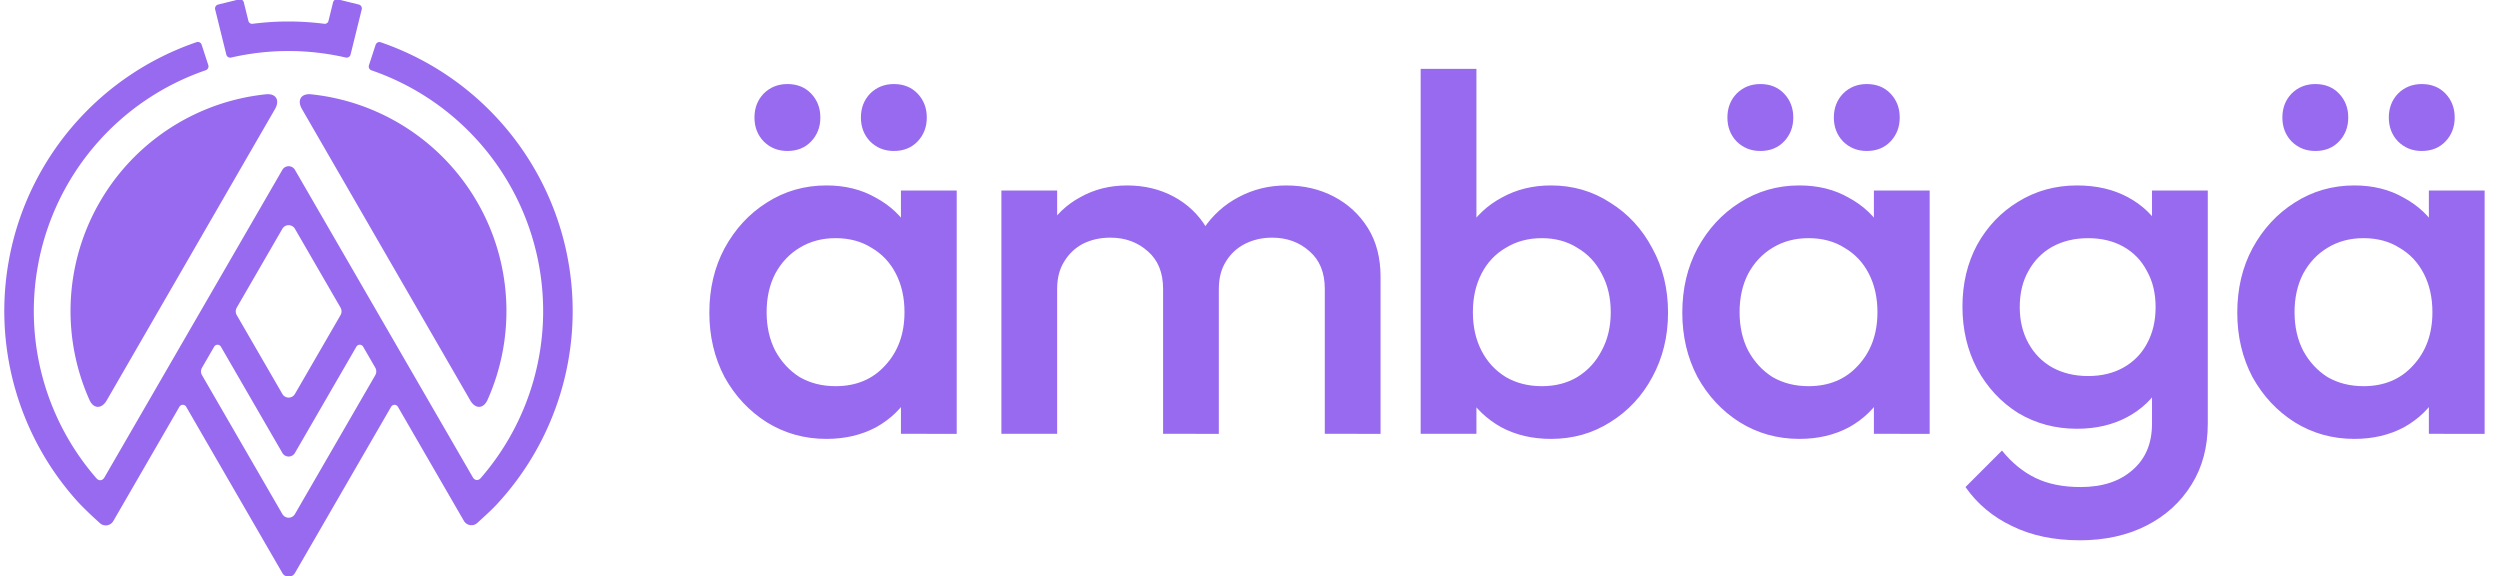
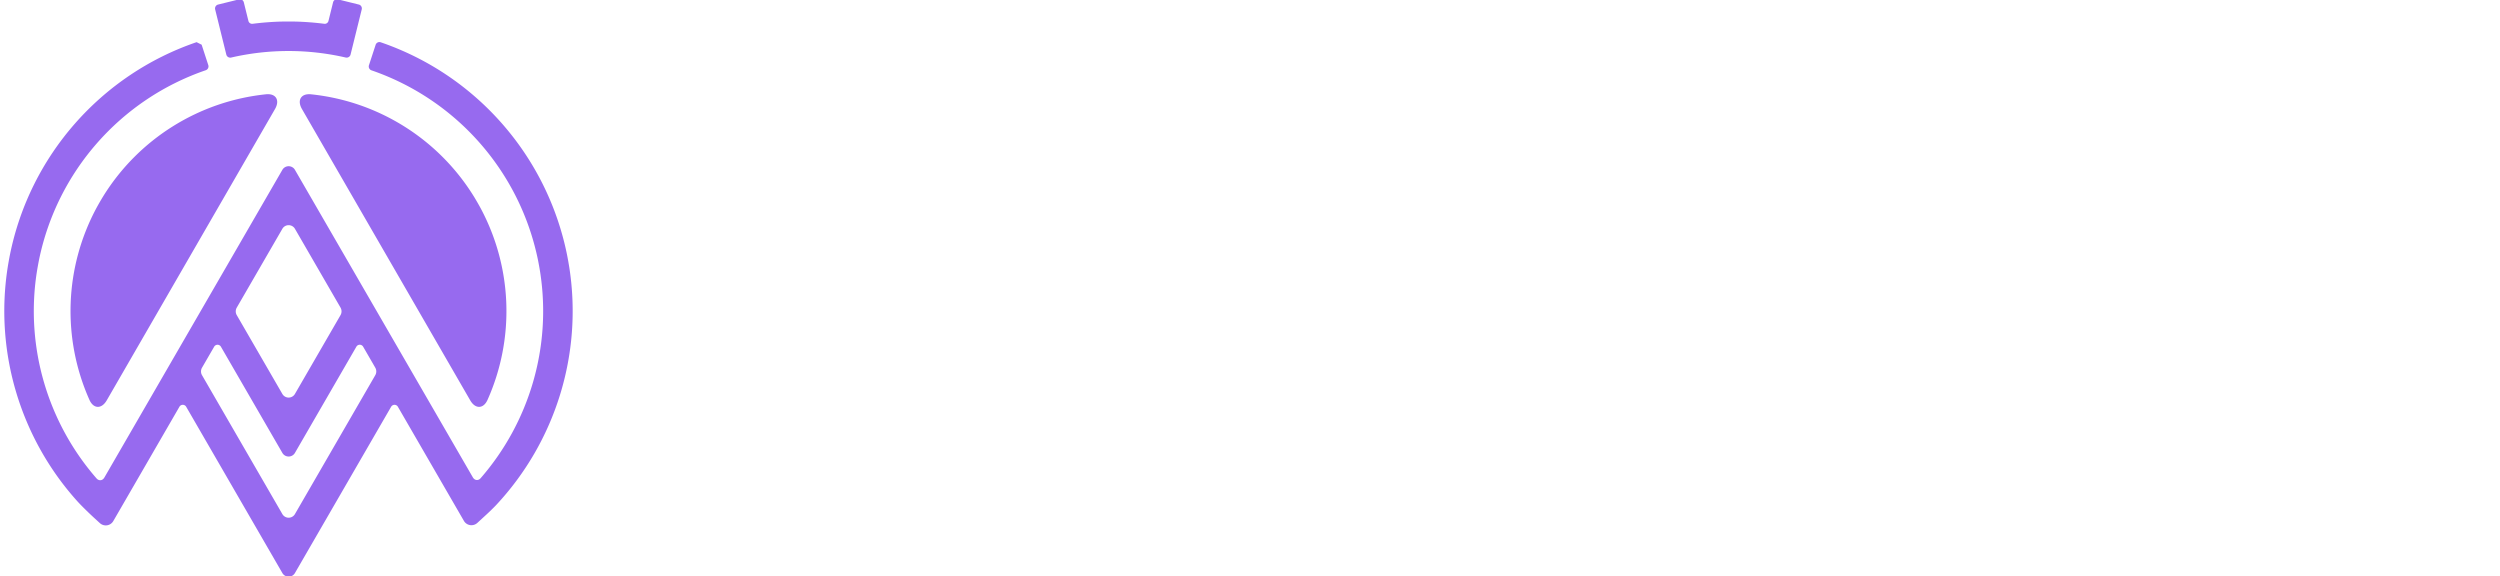
<svg xmlns="http://www.w3.org/2000/svg" xmlns:ns1="http://www.inkscape.org/namespaces/inkscape" xmlns:ns2="http://sodipodi.sourceforge.net/DTD/sodipodi-0.dtd" width="134.628mm" height="31.045mm" viewBox="0 0 134.628 31.045" version="1.1" id="svg1" ns1:version="1.4 (e7c3feb100, 2024-10-09)" ns2:docname="aambaagaa.svg">
  <ns2:namedview id="namedview1" pagecolor="#ffffff" bordercolor="#000000" borderopacity="0.25" ns1:showpageshadow="2" ns1:pageopacity="0.0" ns1:pagecheckerboard="0" ns1:deskcolor="#d1d1d1" ns1:document-units="mm" ns1:zoom="1.4551341" ns1:cx="266.9857" ns1:cy="164.24603" ns1:window-width="2556" ns1:window-height="1401" ns1:window-x="1920" ns1:window-y="18" ns1:window-maximized="1" ns1:current-layer="g1" />
  <defs id="defs1">
    <ns1:path-effect effect="fillet_chamfer" id="path-effect27" is_visible="true" lpeversion="1" nodesatellites_param="F,0,1,1,0,0.816,0,1 @ F,0,0,1,0,0.679,0,1 @ F,0,0,1,0,1.37,0,1 @ F,0,0,1,0,0.679,0,1 @ F,0,1,1,0,0.816,0,1 @ F,0,1,1,0,0.816,0,1 @ F,0,0,1,0,1.37,0,1 @ F,0,0,1,0,1.37,0,1 @ F,0,1,1,0,0.816,0,1 @ F,0,1,1,0,0.816,0,1 @ F,0,0,1,0,1.37,0,1 @ F,0,0,1,0,0.816,0,1 | F,0,1,1,0,0.816,0,1 @ F,0,0,1,0,1.37,0,1 @ F,0,0,1,0,2.466,0,1 @ F,0,0,1,0,2.202,0,1 @ F,0,0,1,0,1.37,0,1 @ F,0,0,1,0,2.548,0,1 @ F,0,0,1,0,1.37,0,1 @ F,0,0,1,0,2.202,0,1 @ F,0,0,1,0,1.37,0,1 @ F,0,0,1,0,1.37,0,1 @ F,0,1,1,0,0.816,0,1 @ F,0,1,1,0,0.816,0,1 @ F,0,0,1,0,1.37,0,1 @ F,0,0,1,0,1.37,0,1 @ F,0,0,1,0,2.548,0,1 @ F,0,0,1,0,1.37,0,1 @ F,0,0,1,0,1.37,0,1 @ F,0,1,1,0,0.816,0,1 | F,0,0,1,0,3.716,0,1 @ F,0,0,1,0,1.37,0,1 @ F,0,0,1,0,3.716,0,1 | F,0,0,1,0,3.716,0,1 @ F,0,0,1,0,3.716,0,1 @ F,0,0,1,0,1.37,0,1 | F,0,0,1,0,2.548,0,1 @ F,0,0,1,0,0.883,0,1 @ F,0,0,1,0,2.548,0,1 @ F,0,0,1,0,0.883,0,1 | F,0,0,1,0,1.37,0,1 @ F,0,0,1,0,0.883,0,1 @ F,0,0,1,0,2.548,0,1 @ F,0,0,1,0,0.883,0,1 @ F,0,0,1,0,1.37,0,1 @ F,0,0,1,0,0,0,1 @ F,0,0,1,0,2.548,0,1" radius="0" unit="px" method="auto" mode="F" chamfer_steps="1" flexible="false" use_knot_distance="true" apply_no_radius="true" apply_with_radius="true" only_selected="false" hide_knots="false" />
    <ns1:path-effect effect="fillet_chamfer" id="path-effect27-9" is_visible="true" lpeversion="1" nodesatellites_param="F,0,1,1,0,0.816,0,1 @ F,0,0,1,0,0.679,0,1 @ F,0,0,1,0,1.37,0,1 @ F,0,0,1,0,0.679,0,1 @ F,0,1,1,0,0.816,0,1 @ F,0,1,1,0,0.816,0,1 @ F,0,0,1,0,1.37,0,1 @ F,0,0,1,0,1.37,0,1 @ F,0,1,1,0,0.816,0,1 @ F,0,1,1,0,0.816,0,1 @ F,0,0,1,0,1.37,0,1 @ F,0,0,1,0,0.816,0,1 | F,0,1,1,0,0.816,0,1 @ F,0,0,1,0,1.37,0,1 @ F,0,0,1,0,2.466,0,1 @ F,0,0,1,0,2.202,0,1 @ F,0,0,1,0,1.37,0,1 @ F,0,0,1,0,2.548,0,1 @ F,0,0,1,0,1.37,0,1 @ F,0,0,1,0,2.202,0,1 @ F,0,0,1,0,1.37,0,1 @ F,0,0,1,0,1.37,0,1 @ F,0,1,1,0,0.816,0,1 @ F,0,1,1,0,0.816,0,1 @ F,0,0,1,0,1.37,0,1 @ F,0,0,1,0,1.37,0,1 @ F,0,0,1,0,2.548,0,1 @ F,0,0,1,0,1.37,0,1 @ F,0,0,1,0,1.37,0,1 @ F,0,1,1,0,0.816,0,1 | F,0,0,1,0,3.716,0,1 @ F,0,0,1,0,1.37,0,1 @ F,0,0,1,0,3.716,0,1 | F,0,0,1,0,3.716,0,1 @ F,0,0,1,0,3.716,0,1 @ F,0,0,1,0,1.37,0,1 | F,0,0,1,0,2.548,0,1 @ F,0,0,1,0,0.883,0,1 @ F,0,0,1,0,2.548,0,1 @ F,0,0,1,0,0.883,0,1 | F,0,0,1,0,1.37,0,1 @ F,0,0,1,0,0.883,0,1 @ F,0,0,1,0,2.548,0,1 @ F,0,0,1,0,0.883,0,1 @ F,0,0,1,0,1.37,0,1 @ F,0,0,1,0,0,0,1 @ F,0,0,1,0,2.548,0,1" radius="0" unit="px" method="auto" mode="F" chamfer_steps="1" flexible="false" use_knot_distance="true" apply_no_radius="true" apply_with_radius="true" only_selected="false" hide_knots="false" />
    <ns1:path-effect effect="fillet_chamfer" id="path-effect27-9-8" is_visible="true" lpeversion="1" nodesatellites_param="F,0,1,1,0,0.816,0,1 @ F,0,0,1,0,0.679,0,1 @ F,0,0,1,0,1.37,0,1 @ F,0,0,1,0,0.679,0,1 @ F,0,1,1,0,0.816,0,1 @ F,0,1,1,0,0.816,0,1 @ F,0,0,1,0,1.37,0,1 @ F,0,0,1,0,1.37,0,1 @ F,0,1,1,0,0.816,0,1 @ F,0,1,1,0,0.816,0,1 @ F,0,0,1,0,1.37,0,1 @ F,0,0,1,0,0.816,0,1 | F,0,1,1,0,0.816,0,1 @ F,0,0,1,0,1.37,0,1 @ F,0,0,1,0,2.466,0,1 @ F,0,0,1,0,2.202,0,1 @ F,0,0,1,0,1.37,0,1 @ F,0,0,1,0,2.548,0,1 @ F,0,0,1,0,1.37,0,1 @ F,0,0,1,0,2.202,0,1 @ F,0,0,1,0,1.37,0,1 @ F,0,0,1,0,1.37,0,1 @ F,0,1,1,0,0.816,0,1 @ F,0,1,1,0,0.816,0,1 @ F,0,0,1,0,1.37,0,1 @ F,0,0,1,0,1.37,0,1 @ F,0,0,1,0,2.548,0,1 @ F,0,0,1,0,1.37,0,1 @ F,0,0,1,0,1.37,0,1 @ F,0,1,1,0,0.816,0,1 | F,0,0,1,0,3.716,0,1 @ F,0,0,1,0,1.37,0,1 @ F,0,0,1,0,3.716,0,1 | F,0,0,1,0,3.716,0,1 @ F,0,0,1,0,3.716,0,1 @ F,0,0,1,0,1.37,0,1 | F,0,0,1,0,2.548,0,1 @ F,0,0,1,0,0.883,0,1 @ F,0,0,1,0,2.548,0,1 @ F,0,0,1,0,0.883,0,1 | F,0,0,1,0,1.37,0,1 @ F,0,0,1,0,0.883,0,1 @ F,0,0,1,0,2.548,0,1 @ F,0,0,1,0,0.883,0,1 @ F,0,0,1,0,1.37,0,1 @ F,0,0,1,0,0,0,1 @ F,0,0,1,0,2.548,0,1" radius="0" unit="px" method="auto" mode="F" chamfer_steps="1" flexible="false" use_knot_distance="true" apply_no_radius="true" apply_with_radius="true" only_selected="false" hide_knots="false" />
    <ns1:path-effect effect="fillet_chamfer" id="path-effect27-92" is_visible="true" lpeversion="1" nodesatellites_param="F,0,1,1,0,0.816,0,1 @ F,0,0,1,0,0.679,0,1 @ F,0,0,1,0,1.37,0,1 @ F,0,0,1,0,0.679,0,1 @ F,0,1,1,0,0.816,0,1 @ F,0,1,1,0,0.816,0,1 @ F,0,0,1,0,1.37,0,1 @ F,0,0,1,0,1.37,0,1 @ F,0,1,1,0,0.816,0,1 @ F,0,1,1,0,0.816,0,1 @ F,0,0,1,0,1.37,0,1 @ F,0,0,1,0,0.816,0,1 | F,0,1,1,0,0.816,0,1 @ F,0,0,1,0,1.37,0,1 @ F,0,0,1,0,2.466,0,1 @ F,0,0,1,0,2.202,0,1 @ F,0,0,1,0,1.37,0,1 @ F,0,0,1,0,2.548,0,1 @ F,0,0,1,0,1.37,0,1 @ F,0,0,1,0,2.202,0,1 @ F,0,0,1,0,1.37,0,1 @ F,0,0,1,0,1.37,0,1 @ F,0,1,1,0,0.816,0,1 @ F,0,1,1,0,0.816,0,1 @ F,0,0,1,0,1.37,0,1 @ F,0,0,1,0,1.37,0,1 @ F,0,0,1,0,2.548,0,1 @ F,0,0,1,0,1.37,0,1 @ F,0,0,1,0,1.37,0,1 @ F,0,1,1,0,0.816,0,1 | F,0,0,1,0,3.716,0,1 @ F,0,0,1,0,1.37,0,1 @ F,0,0,1,0,3.716,0,1 | F,0,0,1,0,3.716,0,1 @ F,0,0,1,0,3.716,0,1 @ F,0,0,1,0,1.37,0,1 | F,0,0,1,0,2.548,0,1 @ F,0,0,1,0,0.883,0,1 @ F,0,0,1,0,2.548,0,1 @ F,0,0,1,0,0.883,0,1 | F,0,0,1,0,1.37,0,1 @ F,0,0,1,0,0.883,0,1 @ F,0,0,1,0,2.548,0,1 @ F,0,0,1,0,0.883,0,1 @ F,0,0,1,0,1.37,0,1 @ F,0,0,1,0,0,0,1 @ F,0,0,1,0,2.548,0,1" radius="0" unit="px" method="auto" mode="F" chamfer_steps="1" flexible="false" use_knot_distance="true" apply_no_radius="true" apply_with_radius="true" only_selected="false" hide_knots="false" />
  </defs>
  <g ns1:label="Layer 1" ns1:groupmode="layer" id="layer1">
    <g id="g1" transform="translate(-9.26,-129.381)">
-       <path id="path454-1-8-0-97" style="color:#000000;fill:#976aef;-inkscape-stroke:none;paint-order:markers stroke fill" d="m 621.292,-94.873 -0.938,3.795 c -0.09,0.364 -0.464,0.617 -0.836,0.569 -1.968,-0.251 -3.946,-0.404 -5.926,-0.452 -0.756,-0.018 -1.983,-0.018 -2.74,3.69e-4 -1.979,0.049 -3.956,0.202 -5.924,0.454 -0.372,0.048 -0.746,-0.205 -0.836,-0.569 l -0.938,-3.793 a 0.816,0.816 31.113 0 0 -0.988,-0.596 l -4.24,1.048 a 0.816,0.816 121.115 0 0 -0.596,0.988 l 0.696,2.815 c 0.327,1.33 0.327,1.33 0.327,1.33 l 1.245,5.032 c 0.108,0.437 0.551,0.704 0.99,0.602 7.656,-1.767 15.614,-1.769 23.27,-0.004 0.439,0.101 0.881,-0.165 0.989,-0.603 l 0.915,-3.702 a 36506.41,36506.41 103.885 0 1 0.658,-2.66 l 0.696,-2.815 a 0.816,0.816 58.885 0 0 -0.596,-0.988 l -4.24,-1.048 a 0.816,0.816 148.884 0 0 -0.988,0.596 z m -27.734,8.097 c -19.401,6.628 -33.831,23.059 -37.916,43.123 -0.151,0.741 -0.367,1.949 -0.483,2.697 -2.673,17.272 2.647,34.677 14.149,47.457 0.911,1.012 2.502,2.543 3.507,3.463 l 1.089,0.997 a 1.77,1.77 171.269 0 0 2.727,-0.419 l 13.438,-23.228 a 0.793,0.793 7.6735032e-4 0 1 1.372,1.8e-5 l 19.548,33.792 a 1.474,1.474 0.001 0 0 2.552,5.1e-5 l 19.55,-33.792 a 0.793,0.793 179.999 0 1 1.372,-1.3e-5 l 13.416,23.189 a 1.767,1.767 8.692 0 0 2.725,0.417 l 1.894,-1.74 c 0.557,-0.512 1.439,-1.364 1.956,-1.917 11.981,-12.841 17.572,-30.588 14.851,-48.201 -0.116,-0.748 -0.331,-1.956 -0.482,-2.697 -4.075,-20.046 -18.478,-36.473 -37.854,-43.118 -0.426,-0.146 -0.887,0.088 -1.028,0.516 l -1.359,4.152 c -0.14,0.428 0.094,0.889 0.52,1.035 17.287,5.959 30.128,20.587 33.813,38.469 0.153,0.741 0.369,1.949 0.482,2.697 2.296,15.135 -2.241,30.352 -12.108,41.701 -0.496,0.571 -1.22,0.491 -1.599,-0.164 l -36.149,-62.484 a 1.474,1.474 179.999 0 0 -2.552,5.4e-5 L 574.815,1.699 c -0.379,0.655 -1.103,0.736 -1.6,0.165 -9.898,-11.356 -14.452,-26.601 -12.148,-41.762 0.114,-0.748 0.33,-1.956 0.483,-2.697 3.694,-17.897 16.558,-32.531 33.867,-38.476 0.426,-0.146 0.661,-0.606 0.521,-1.035 l -1.354,-4.153 c -0.14,-0.428 -0.6,-0.663 -1.027,-0.518 z m 14.088,10.595 c -13.588,1.412 -25.825,9.038 -33.065,20.724 -0.398,0.643 -1.012,1.706 -1.37,2.372 -6.506,12.111 -6.997,26.521 -1.431,38.997 0.836,1.874 2.486,1.885 3.513,0.108 l 34.203,-59.213 c 1.026,-1.777 0.191,-3.201 -1.849,-2.989 z m 7.318,2.989 34.203,59.213 c 1.026,1.777 2.677,1.765 3.513,-0.108 5.566,-12.476 5.075,-26.886 -1.431,-38.997 -0.358,-0.667 -0.972,-1.729 -1.37,-2.372 -7.24,-11.687 -19.477,-19.313 -33.065,-20.724 -2.041,-0.212 -2.876,1.212 -1.849,2.989 z m -1.423,24.341 9.265,16.017 a 1.526,1.526 90.001 0 1 -2e-5,1.528 l -9.267,16.019 a 1.474,1.474 179.999 0 1 -2.552,5.7e-5 l -9.267,-16.017 a 1.525,1.525 90.001 0 1 3e-5,-1.528 l 9.268,-16.019 a 1.474,1.474 0.003 0 1 2.552,1.39e-4 z m 13.859,23.957 2.468,4.267 a 1.526,1.526 90.002 0 1 -5e-5,1.528 L 613.541,9.125 a 1.474,1.474 179.999 0 1 -2.552,5.95e-5 L 594.661,-19.099 a 1.525,1.525 90.004 0 1 1.1e-4,-1.528 l 2.467,-4.263 a 0.793,0.793 0.004 0 1 1.372,9.8e-5 l 6.343,10.964 6.144,10.619 a 1.474,1.474 180 0 0 2.552,-1.2e-5 l 12.489,-21.587 a 0.793,0.793 0.003 0 1 1.372,8.1e-5 z" ns2:nodetypes="ccscccccccccccscccccccsccscccscccsccccscccccccccccccc" transform="matrix(0.265,0,0,0.265,-137.446,154.647)" />
-       <path style="font-weight:500;font-size:27.297px;font-family:Outfit;-inkscape-font-specification:'Outfit Medium';letter-spacing:-0.924px;fill:#976aef;stroke-width:3.5;paint-order:markers stroke fill" d="m 53.765,153.016 q -1.774,0 -3.221,-0.901 -1.419,-0.901 -2.266,-2.429 -0.819,-1.556 -0.819,-3.467 0,-1.938 0.819,-3.467 0.846,-1.556 2.266,-2.457 1.447,-0.928 3.221,-0.928 1.501,0 2.648,0.655 1.174,0.628 1.856,1.747 0.682,1.119 0.682,2.539 v 3.767 q 0,1.419 -0.682,2.539 -0.655,1.119 -1.829,1.774 -1.174,0.628 -2.675,0.628 z m 0.491,-2.839 q 1.665,0 2.675,-1.119 1.037,-1.119 1.037,-2.866 0,-1.174 -0.464,-2.075 -0.464,-0.901 -1.31,-1.392 -0.819,-0.519 -1.938,-0.519 -1.092,0 -1.938,0.519 -0.819,0.491 -1.31,1.392 -0.464,0.901 -0.464,2.075 0,1.174 0.464,2.075 0.491,0.901 1.31,1.419 0.846,0.491 1.938,0.491 z m 3.521,2.566 v -3.521 l 0.519,-3.194 -0.519,-3.166 v -3.221 h 3.003 v 13.103 z M 51.663,137.511 q -0.764,0 -1.283,-0.519 -0.491,-0.519 -0.491,-1.283 0,-0.764 0.491,-1.283 0.519,-0.519 1.283,-0.519 0.792,0 1.283,0.519 0.491,0.519 0.491,1.283 0,0.764 -0.491,1.283 -0.491,0.519 -1.283,0.519 z m 5.732,0 q -0.764,0 -1.283,-0.519 -0.491,-0.519 -0.491,-1.283 0,-0.764 0.491,-1.283 0.519,-0.519 1.283,-0.519 0.792,0 1.283,0.519 0.491,0.519 0.491,1.283 0,0.764 -0.491,1.283 -0.491,0.519 -1.283,0.519 z m 5.791,15.232 v -13.103 h 3.003 v 13.103 z m 8.708,0 v -7.807 q 0,-1.31 -0.819,-2.02 -0.819,-0.737 -2.02,-0.737 -0.819,0 -1.474,0.328 -0.628,0.328 -1.01,0.955 -0.382,0.601 -0.382,1.474 l -1.174,-0.655 q 0,-1.501 0.655,-2.593 0.655,-1.092 1.774,-1.692 1.119,-0.628 2.511,-0.628 1.392,0 2.511,0.601 1.119,0.601 1.774,1.692 0.655,1.092 0.655,2.621 v 8.462 z m 8.708,0 v -7.807 q 0,-1.31 -0.819,-2.02 -0.819,-0.737 -2.02,-0.737 -0.792,0 -1.447,0.328 -0.655,0.328 -1.037,0.955 -0.382,0.601 -0.382,1.474 l -1.692,-0.655 q 0.136,-1.501 0.874,-2.593 0.737,-1.092 1.883,-1.692 1.174,-0.628 2.566,-0.628 1.419,0 2.566,0.601 1.146,0.601 1.829,1.692 0.682,1.092 0.682,2.621 v 8.462 z m 12.178,0.273 q -1.501,0 -2.675,-0.628 -1.174,-0.655 -1.856,-1.774 -0.655,-1.119 -0.655,-2.539 v -3.767 q 0,-1.419 0.682,-2.539 0.682,-1.119 1.856,-1.747 1.174,-0.655 2.648,-0.655 1.774,0 3.194,0.928 1.447,0.901 2.266,2.457 0.846,1.529 0.846,3.467 0,1.911 -0.846,3.467 -0.819,1.529 -2.266,2.429 -1.419,0.901 -3.194,0.901 z m -7.015,-0.273 v -19.654 h 3.003 v 9.772 l -0.519,3.166 0.519,3.194 v 3.521 z m 6.524,-2.566 q 1.092,0 1.911,-0.491 0.846,-0.519 1.31,-1.419 0.491,-0.901 0.491,-2.075 0,-1.174 -0.491,-2.075 -0.464,-0.901 -1.31,-1.392 -0.819,-0.519 -1.911,-0.519 -1.092,0 -1.938,0.519 -0.846,0.491 -1.31,1.392 -0.464,0.901 -0.464,2.075 0,1.174 0.464,2.075 0.464,0.901 1.31,1.419 0.846,0.491 1.938,0.491 z m 13.871,2.839 q -1.774,0 -3.221,-0.901 -1.419,-0.901 -2.266,-2.429 -0.819,-1.556 -0.819,-3.467 0,-1.938 0.819,-3.467 0.846,-1.556 2.266,-2.457 1.447,-0.928 3.221,-0.928 1.501,0 2.648,0.655 1.174,0.628 1.856,1.747 0.682,1.119 0.682,2.539 v 3.767 q 0,1.419 -0.682,2.539 -0.655,1.119 -1.829,1.774 -1.174,0.628 -2.675,0.628 z m 0.491,-2.839 q 1.665,0 2.675,-1.119 1.037,-1.119 1.037,-2.866 0,-1.174 -0.464,-2.075 -0.464,-0.901 -1.31,-1.392 -0.819,-0.519 -1.938,-0.519 -1.092,0 -1.938,0.519 -0.819,0.491 -1.31,1.392 -0.464,0.901 -0.464,2.075 0,1.174 0.464,2.075 0.491,0.901 1.31,1.419 0.846,0.491 1.938,0.491 z m 3.521,2.566 v -3.521 l 0.519,-3.194 -0.519,-3.166 v -3.221 h 3.003 v 13.103 z m -6.115,-15.232 q -0.764,0 -1.283,-0.519 -0.491,-0.519 -0.491,-1.283 0,-0.764 0.491,-1.283 0.519,-0.519 1.283,-0.519 0.792,0 1.283,0.519 0.491,0.519 0.491,1.283 0,0.764 -0.491,1.283 -0.491,0.519 -1.283,0.519 z m 5.732,0 q -0.764,0 -1.283,-0.519 -0.491,-0.519 -0.491,-1.283 0,-0.764 0.491,-1.283 0.519,-0.519 1.283,-0.519 0.792,0 1.283,0.519 0.491,0.519 0.491,1.283 0,0.764 -0.491,1.283 -0.491,0.519 -1.283,0.519 z m 11.457,20.964 q -2.075,0 -3.631,-0.764 -1.556,-0.737 -2.511,-2.102 l 1.965,-1.965 q 0.792,0.983 1.802,1.474 1.01,0.491 2.429,0.491 1.774,0 2.812,-0.928 1.037,-0.901 1.037,-2.484 v -3.221 l 0.519,-2.893 -0.519,-2.921 v -3.521 h 3.003 v 12.557 q 0,1.883 -0.874,3.276 -0.874,1.419 -2.429,2.211 -1.556,0.792 -3.603,0.792 z m -0.136,-6.005 q -1.747,0 -3.166,-0.846 -1.392,-0.874 -2.211,-2.375 -0.792,-1.501 -0.792,-3.358 0,-1.856 0.792,-3.33 0.819,-1.474 2.211,-2.32 1.419,-0.874 3.166,-0.874 1.556,0 2.73,0.628 1.174,0.628 1.829,1.747 0.655,1.092 0.655,2.566 v 3.221 q 0,1.447 -0.682,2.566 -0.655,1.119 -1.829,1.747 -1.174,0.628 -2.702,0.628 z m 0.601,-2.839 q 1.092,0 1.911,-0.464 0.819,-0.464 1.256,-1.283 0.464,-0.846 0.464,-1.965 0,-1.119 -0.464,-1.938 -0.437,-0.846 -1.256,-1.31 -0.819,-0.464 -1.911,-0.464 -1.092,0 -1.938,0.464 -0.819,0.464 -1.283,1.31 -0.464,0.819 -0.464,1.938 0,1.092 0.464,1.938 0.464,0.846 1.283,1.31 0.846,0.464 1.938,0.464 z m 14.335,3.385 q -1.774,0 -3.221,-0.901 -1.419,-0.901 -2.266,-2.429 -0.819,-1.556 -0.819,-3.467 0,-1.938 0.819,-3.467 0.846,-1.556 2.266,-2.457 1.447,-0.928 3.221,-0.928 1.501,0 2.648,0.655 1.174,0.628 1.856,1.747 0.682,1.119 0.682,2.539 v 3.767 q 0,1.419 -0.682,2.539 -0.655,1.119 -1.829,1.774 -1.174,0.628 -2.675,0.628 z m 0.491,-2.839 q 1.665,0 2.675,-1.119 1.037,-1.119 1.037,-2.866 0,-1.174 -0.464,-2.075 -0.464,-0.901 -1.31,-1.392 -0.819,-0.519 -1.938,-0.519 -1.092,0 -1.938,0.519 -0.819,0.491 -1.31,1.392 -0.464,0.901 -0.464,2.075 0,1.174 0.464,2.075 0.491,0.901 1.31,1.419 0.846,0.491 1.938,0.491 z m 3.521,2.566 v -3.521 l 0.519,-3.194 -0.519,-3.166 v -3.221 h 3.003 v 13.103 z m -6.115,-15.232 q -0.764,0 -1.283,-0.519 -0.491,-0.519 -0.491,-1.283 0,-0.764 0.491,-1.283 0.519,-0.519 1.283,-0.519 0.792,0 1.283,0.519 0.491,0.519 0.491,1.283 0,0.764 -0.491,1.283 -0.491,0.519 -1.283,0.519 z m 5.732,0 q -0.764,0 -1.283,-0.519 -0.491,-0.519 -0.491,-1.283 0,-0.764 0.491,-1.283 0.519,-0.519 1.283,-0.519 0.792,0 1.283,0.519 0.491,0.519 0.491,1.283 0,0.764 -0.491,1.283 -0.491,0.519 -1.283,0.519 z" id="text15-3" aria-label="ämbägä" />
+       <path id="path454-1-8-0-97" style="color:#000000;fill:#976aef;-inkscape-stroke:none;paint-order:markers stroke fill" d="m 621.292,-94.873 -0.938,3.795 c -0.09,0.364 -0.464,0.617 -0.836,0.569 -1.968,-0.251 -3.946,-0.404 -5.926,-0.452 -0.756,-0.018 -1.983,-0.018 -2.74,3.69e-4 -1.979,0.049 -3.956,0.202 -5.924,0.454 -0.372,0.048 -0.746,-0.205 -0.836,-0.569 l -0.938,-3.793 a 0.816,0.816 31.113 0 0 -0.988,-0.596 l -4.24,1.048 a 0.816,0.816 121.115 0 0 -0.596,0.988 l 0.696,2.815 c 0.327,1.33 0.327,1.33 0.327,1.33 l 1.245,5.032 c 0.108,0.437 0.551,0.704 0.99,0.602 7.656,-1.767 15.614,-1.769 23.27,-0.004 0.439,0.101 0.881,-0.165 0.989,-0.603 l 0.915,-3.702 a 36506.41,36506.41 103.885 0 1 0.658,-2.66 l 0.696,-2.815 a 0.816,0.816 58.885 0 0 -0.596,-0.988 l -4.24,-1.048 a 0.816,0.816 148.884 0 0 -0.988,0.596 z m -27.734,8.097 c -19.401,6.628 -33.831,23.059 -37.916,43.123 -0.151,0.741 -0.367,1.949 -0.483,2.697 -2.673,17.272 2.647,34.677 14.149,47.457 0.911,1.012 2.502,2.543 3.507,3.463 l 1.089,0.997 a 1.77,1.77 171.269 0 0 2.727,-0.419 l 13.438,-23.228 a 0.793,0.793 7.6735032e-4 0 1 1.372,1.8e-5 l 19.548,33.792 a 1.474,1.474 0.001 0 0 2.552,5.1e-5 l 19.55,-33.792 a 0.793,0.793 179.999 0 1 1.372,-1.3e-5 l 13.416,23.189 a 1.767,1.767 8.692 0 0 2.725,0.417 l 1.894,-1.74 c 0.557,-0.512 1.439,-1.364 1.956,-1.917 11.981,-12.841 17.572,-30.588 14.851,-48.201 -0.116,-0.748 -0.331,-1.956 -0.482,-2.697 -4.075,-20.046 -18.478,-36.473 -37.854,-43.118 -0.426,-0.146 -0.887,0.088 -1.028,0.516 l -1.359,4.152 c -0.14,0.428 0.094,0.889 0.52,1.035 17.287,5.959 30.128,20.587 33.813,38.469 0.153,0.741 0.369,1.949 0.482,2.697 2.296,15.135 -2.241,30.352 -12.108,41.701 -0.496,0.571 -1.22,0.491 -1.599,-0.164 l -36.149,-62.484 a 1.474,1.474 179.999 0 0 -2.552,5.4e-5 L 574.815,1.699 c -0.379,0.655 -1.103,0.736 -1.6,0.165 -9.898,-11.356 -14.452,-26.601 -12.148,-41.762 0.114,-0.748 0.33,-1.956 0.483,-2.697 3.694,-17.897 16.558,-32.531 33.867,-38.476 0.426,-0.146 0.661,-0.606 0.521,-1.035 l -1.354,-4.153 z m 14.088,10.595 c -13.588,1.412 -25.825,9.038 -33.065,20.724 -0.398,0.643 -1.012,1.706 -1.37,2.372 -6.506,12.111 -6.997,26.521 -1.431,38.997 0.836,1.874 2.486,1.885 3.513,0.108 l 34.203,-59.213 c 1.026,-1.777 0.191,-3.201 -1.849,-2.989 z m 7.318,2.989 34.203,59.213 c 1.026,1.777 2.677,1.765 3.513,-0.108 5.566,-12.476 5.075,-26.886 -1.431,-38.997 -0.358,-0.667 -0.972,-1.729 -1.37,-2.372 -7.24,-11.687 -19.477,-19.313 -33.065,-20.724 -2.041,-0.212 -2.876,1.212 -1.849,2.989 z m -1.423,24.341 9.265,16.017 a 1.526,1.526 90.001 0 1 -2e-5,1.528 l -9.267,16.019 a 1.474,1.474 179.999 0 1 -2.552,5.7e-5 l -9.267,-16.017 a 1.525,1.525 90.001 0 1 3e-5,-1.528 l 9.268,-16.019 a 1.474,1.474 0.003 0 1 2.552,1.39e-4 z m 13.859,23.957 2.468,4.267 a 1.526,1.526 90.002 0 1 -5e-5,1.528 L 613.541,9.125 a 1.474,1.474 179.999 0 1 -2.552,5.95e-5 L 594.661,-19.099 a 1.525,1.525 90.004 0 1 1.1e-4,-1.528 l 2.467,-4.263 a 0.793,0.793 0.004 0 1 1.372,9.8e-5 l 6.343,10.964 6.144,10.619 a 1.474,1.474 180 0 0 2.552,-1.2e-5 l 12.489,-21.587 a 0.793,0.793 0.003 0 1 1.372,8.1e-5 z" ns2:nodetypes="ccscccccccccccscccccccsccscccscccsccccscccccccccccccc" transform="matrix(0.265,0,0,0.265,-137.446,154.647)" />
    </g>
  </g>
</svg>